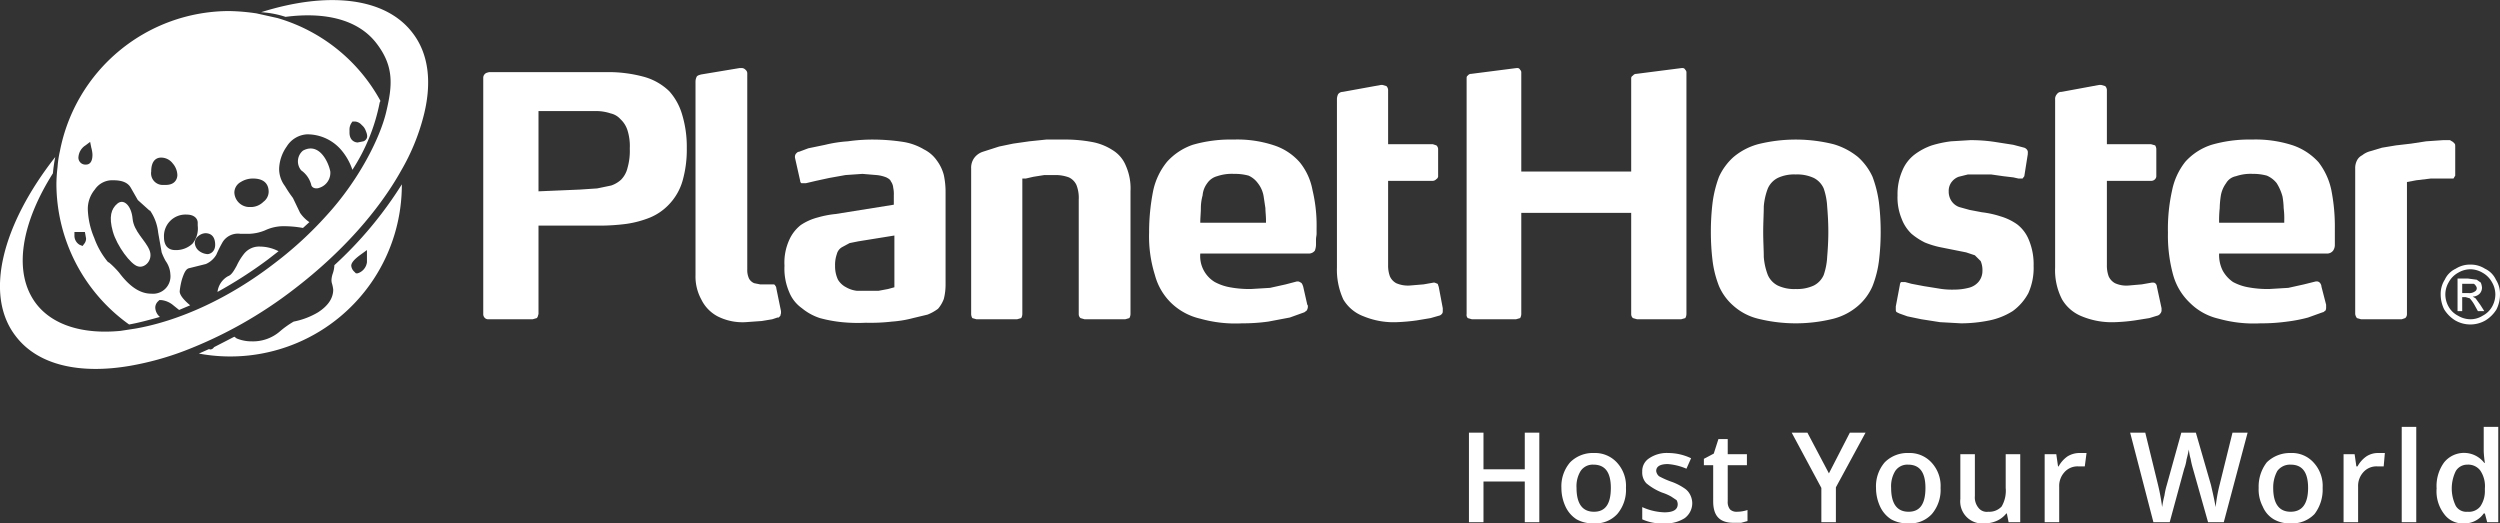
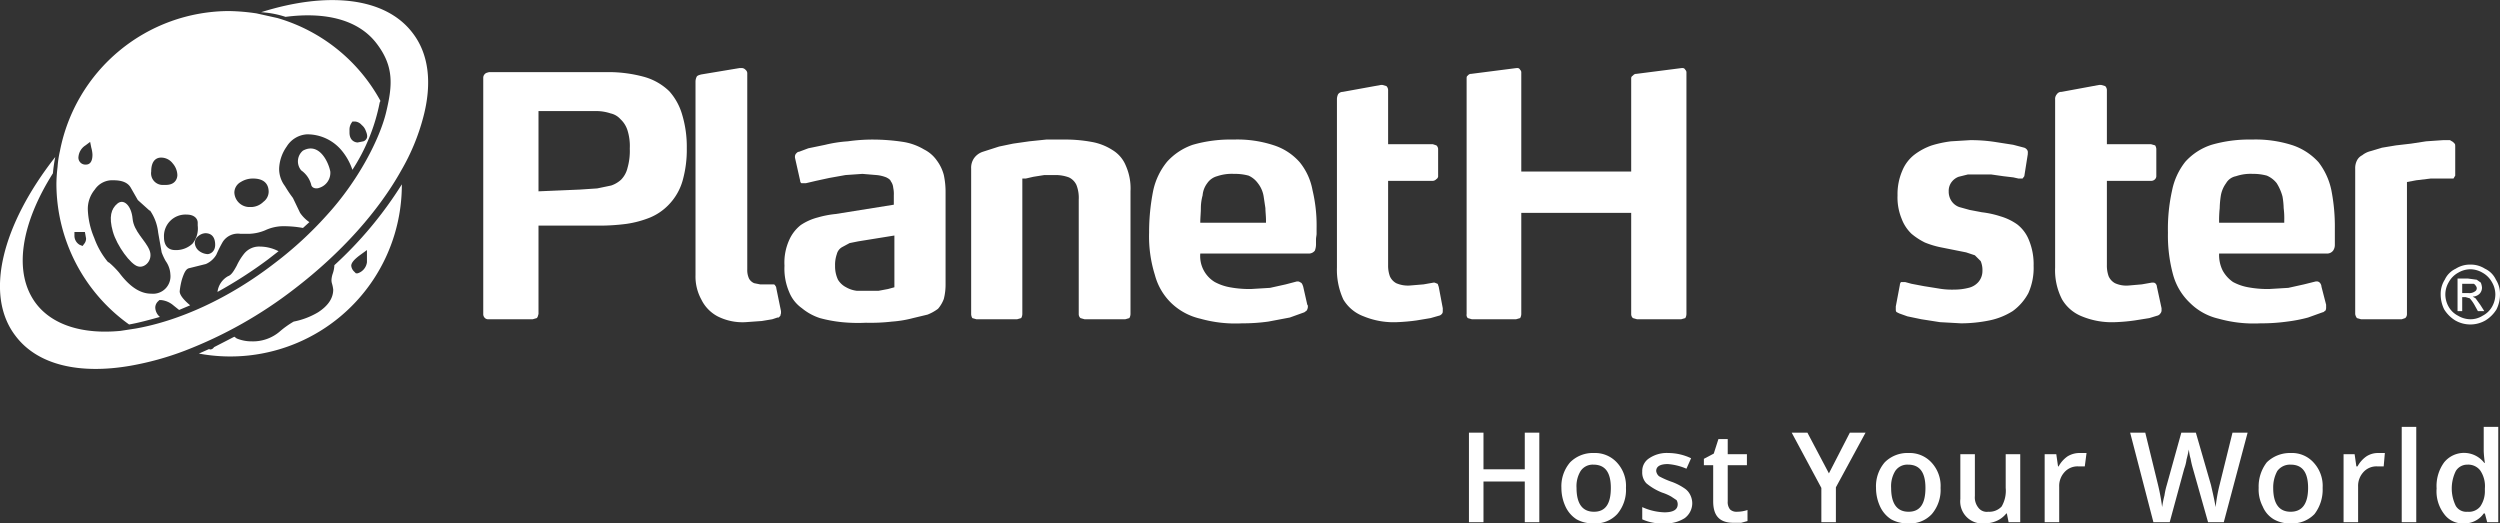
<svg xmlns="http://www.w3.org/2000/svg" viewBox="0 0 429.9 90">
  <rect x="0" y="0" width="429.9" height="90" fill="#333333" stroke="none" />
  <title>planethoster-white-wide</title>
  <path d="M423.4,50.4h1.1a1.6,1.6,0,0,0,1.1-.3.6.6,0,0,0,.3-.6.8.8,0,0,0-.2-.4c-.1-.2-.2-.2-.3-.3h-2Zm-.8,3.1V47.9h1.8l1.5.2.7.5a3.1,3.1,0,0,1,.2.8,1.5,1.5,0,0,1-.4,1.1,1.7,1.7,0,0,1-1.2.5l.5.3.8,1.1.7,1.1h-1.1l-.5-.9a6.5,6.5,0,0,0-.9-1.3l-.7-.2h-.6v2.4Zm2.2-7.2a4.2,4.2,0,0,0-2.1.6,4.1,4.1,0,0,0-1.6,1.6,4.2,4.2,0,0,0-.6,2.1,4.3,4.3,0,0,0,.6,2.2,3.9,3.9,0,0,0,1.6,1.5,4.2,4.2,0,0,0,2.1.6,3.9,3.9,0,0,0,2.1-.6,3.9,3.9,0,0,0,1.6-1.5,4.3,4.3,0,0,0,.6-2.2,4.2,4.2,0,0,0-.6-2.1,4.1,4.1,0,0,0-1.6-1.6A4.2,4.2,0,0,0,424.8,46.3Zm0-.8a4.5,4.5,0,0,1,2.5.7,3.9,3.9,0,0,1,1.9,1.9,4.5,4.5,0,0,1,.7,2.5,5.8,5.8,0,0,1-.6,2.6,5.8,5.8,0,0,1-1.9,1.9,5.2,5.2,0,0,1-5.2,0,5.8,5.8,0,0,1-1.9-1.9,5.8,5.8,0,0,1-.6-2.6,4.5,4.5,0,0,1,.7-2.5,3.9,3.9,0,0,1,1.9-1.9A4.5,4.5,0,0,1,424.8,45.5Z" style="fill:#fff" />
  <path d="M108.3,25.6a10.6,10.6,0,0,1-.4,3.3,4.3,4.3,0,0,1-1.1,2,4.8,4.8,0,0,1-1.7,1l-2.4.5-3,.2-7.1.3V19.1h10.1a7.9,7.9,0,0,1,2.3.4,3.2,3.2,0,0,1,1.7,1,4.4,4.4,0,0,1,1.2,1.9,9,9,0,0,1,.4,3.1m9.8-.1a19.1,19.1,0,0,0-.8-5.7,10.3,10.3,0,0,0-2.2-4,10.1,10.1,0,0,0-4.4-2.5,23.3,23.3,0,0,0-6.2-.8H84.1c-.3.1-.5.1-.7.3a.9.9,0,0,0-.3.7V54a.9.9,0,0,0,.3.7.8.8,0,0,0,.6.2h7.6l.7-.2c.2-.2.2-.4.3-.7V38.8H103a35.9,35.9,0,0,0,4.7-.3,17.6,17.6,0,0,0,4.1-1.1,9.5,9.5,0,0,0,3.1-2.1,9.8,9.8,0,0,0,2.5-4.3A19.5,19.5,0,0,0,118.1,25.5Z" style="fill:#fff" />
  <path d="M134.3,53.5l-.8-3.9a.8.8,0,0,0-.2-.5c-.1-.2-.2-.2-.5-.2h-2.1l-1-.2a1.8,1.8,0,0,1-.9-.8,3.5,3.5,0,0,1-.3-1.6V12.7a.8.8,0,0,0-.3-.7.9.9,0,0,0-.7-.3h-.3l-6.6,1.1c-.4.1-.7.2-.8.4a1.9,1.9,0,0,0-.2.8V47.3a8.2,8.2,0,0,0,1,4.2,6.5,6.5,0,0,0,2.8,2.9,9.5,9.5,0,0,0,4.8,1l2.8-.2,1.8-.3.9-.3h.2l.3-.3c0-.2.1-.3.1-.5Z" style="fill:#fff" />
  <path d="M153.8,49.4l-1.1.3-1.6.3h-3.8a4.8,4.8,0,0,1-1.8-.6,3.5,3.5,0,0,1-1.4-1.3,5.4,5.4,0,0,1-.5-2.4,5.6,5.6,0,0,1,.3-2,1.9,1.9,0,0,1,.9-1.2l1.3-.7,1.5-.3,6.2-1Zm8.8-.5V33.1a13.9,13.9,0,0,0-.3-3,7.2,7.2,0,0,0-1.2-2.5,5.9,5.9,0,0,0-2.2-1.9,10.1,10.1,0,0,0-3.6-1.3,35.2,35.2,0,0,0-5.1-.4,30.4,30.4,0,0,0-4.4.3,22.8,22.8,0,0,0-3.9.6l-2.9.6-1.6.6c-.2,0-.3.1-.5.3a.8.8,0,0,0-.2.5v.2h0l.9,4a.5.5,0,0,0,.2.4h.8l1.7-.4,2.3-.5,2.8-.5,2.9-.2,2.4.2a6.1,6.1,0,0,1,1.7.4c.4.2.7.4.8.7a2.1,2.1,0,0,1,.4,1.1,4.9,4.9,0,0,1,.1,1.3v1.6l-10,1.6a17,17,0,0,0-3.1.6,9.5,9.5,0,0,0-2.9,1.3,6.7,6.7,0,0,0-2,2.6,9.4,9.4,0,0,0-.8,4.4,10.1,10.1,0,0,0,.8,4.5,6.2,6.2,0,0,0,2.2,2.8,9.4,9.4,0,0,0,3.1,1.7,23.2,23.2,0,0,0,3.8.7,28.1,28.1,0,0,0,4.1.1,32.4,32.4,0,0,0,4.5-.2,19.3,19.3,0,0,0,3.6-.6l2.5-.6a7.7,7.7,0,0,0,1.8-1,5.5,5.5,0,0,0,1-1.7A9.8,9.8,0,0,0,162.6,48.9Z" style="fill:#fff" />
  <path d="M193.6,28.5a5.6,5.6,0,0,0-2.3-2.7,9.7,9.7,0,0,0-3.6-1.4,24.9,24.9,0,0,0-4.9-.4h-2.9l-2.9.3-2.8.4-2.4.5-2.8.9a3,3,0,0,0-1.5,1.1A2.9,2.9,0,0,0,167,29V54a1.4,1.4,0,0,0,.2.7l.7.2h7l.7-.2a1.4,1.4,0,0,0,.2-.7V30.7h.6l1.3-.3,1.9-.3h2a6.7,6.7,0,0,1,2.2.4,2.7,2.7,0,0,1,1.3,1.3,6,6,0,0,1,.4,2.5V54a.9.9,0,0,0,.3.7l.7.2h7l.7-.2a1.4,1.4,0,0,0,.2-.7V32.9A9.6,9.6,0,0,0,193.6,28.5Z" style="fill:#fff" />
  <path d="M217.7,38.3H206.4c0-.9.1-1.7.1-2.5a8.3,8.3,0,0,1,.3-2.2,4,4,0,0,1,.8-2.1,3,3,0,0,1,1.7-1.2,7.8,7.8,0,0,1,2.9-.4,9,9,0,0,1,2.5.3,4,4,0,0,1,1.6,1.3,4.9,4.9,0,0,1,1,2.3l.3,2c0,.6.1,1.3.1,2.1Zm8.7,1a26.2,26.2,0,0,0-.7-6.6,10.6,10.6,0,0,0-2.2-4.8,10,10,0,0,0-4.4-2.9,20,20,0,0,0-7-1,23.3,23.3,0,0,0-7,.9,10.6,10.6,0,0,0-4.4,2.9,11.7,11.7,0,0,0-2.4,5,36.5,36.5,0,0,0-.7,7.2,22.2,22.2,0,0,0,1,7.3,10.4,10.4,0,0,0,2.8,4.8,10.6,10.6,0,0,0,5,2.7,22.3,22.3,0,0,0,7.2.8,31.9,31.9,0,0,0,4.5-.3l3.7-.7,2.5-.9.4-.3a1.4,1.4,0,0,0,.2-.6v-.2a.3.3,0,0,0-.1-.2l-.7-3.1c-.1-.3-.2-.6-.4-.7s-.3-.2-.5-.2H223l-1.9.5-2.7.6-3.3.2a18.6,18.6,0,0,1-3.6-.3,8.8,8.8,0,0,1-2.6-.9,5.2,5.2,0,0,1-2.5-4.9H225a1.3,1.3,0,0,0,1.1-.5,3,3,0,0,0,.2-1v-.9c0-.4.1-.7.1-1Z" style="fill:#fff" />
  <path d="M248.1,53l-.7-3.7c-.1-.2-.1-.4-.2-.5l-.5-.2h-.2l-1.7.3-2.4.2a5,5,0,0,1-2.3-.4,2.5,2.5,0,0,1-1.1-1.2,5.4,5.4,0,0,1-.3-1.9V31.1h7.7a.9.9,0,0,0,.6-.3.6.6,0,0,0,.3-.6V25.6a.9.9,0,0,0-.3-.6l-.6-.2h-7.7V15.6a1,1,0,0,0-.3-.8l-.7-.2h-.2l-6.6,1.2a1,1,0,0,0-.8.4,2,2,0,0,0-.2.9V46a12.2,12.2,0,0,0,1.1,5.5,6.8,6.8,0,0,0,3.5,2.9,13.5,13.5,0,0,0,5.7,1,33.1,33.1,0,0,0,3.4-.3l2.4-.4,1.4-.4a.9.9,0,0,0,.6-.4c.1-.1.1-.3.1-.6Z" style="fill:#fff" />
  <path d="M290,54V12.5a.6.6,0,0,0-.2-.5.5.5,0,0,0-.5-.3h-.1l-7.8,1a.7.7,0,0,0-.6.3.5.5,0,0,0-.3.5v16H261.6v-17a.6.6,0,0,0-.2-.5.5.5,0,0,0-.5-.3h-.1l-7.8,1a.7.7,0,0,0-.6.3c-.2.1-.2.3-.2.5V54a.8.8,0,0,0,.2.7l.7.2h7.6l.7-.2a1.4,1.4,0,0,0,.2-.7V36.6h18.9V54a.9.9,0,0,0,.3.7l.7.2h7.6l.7-.2a1.4,1.4,0,0,0,.2-.7" style="fill:#fff" />
-   <path d="M314.4,39.9c0,1.6-.1,3.1-.2,4.3a11.3,11.3,0,0,1-.6,3.1,3.7,3.7,0,0,1-1.7,1.8,6.8,6.8,0,0,1-3.1.6,6.6,6.6,0,0,1-3.1-.6,3.7,3.7,0,0,1-1.7-1.8,11,11,0,0,1-.7-3.1c0-1.2-.1-2.7-.1-4.3s.1-3.2.1-4.4a11,11,0,0,1,.7-3.1,3.7,3.7,0,0,1,1.7-1.8,6.6,6.6,0,0,1,3.1-.6,6.8,6.8,0,0,1,3.1.6,3.7,3.7,0,0,1,1.7,1.8,11.3,11.3,0,0,1,.6,3.1c.1,1.2.2,2.7.2,4.4m9,0a41.2,41.2,0,0,0-.3-5.1,20.2,20.2,0,0,0-1.1-4.4,10.3,10.3,0,0,0-2.5-3.4,11.9,11.9,0,0,0-4.2-2.2,26.8,26.8,0,0,0-13,0,11.1,11.1,0,0,0-4.2,2.2,10.3,10.3,0,0,0-2.5,3.4,20.2,20.2,0,0,0-1.1,4.4,41.2,41.2,0,0,0-.3,5.1,40.7,40.7,0,0,0,.3,5,18,18,0,0,0,1.1,4.3,9.4,9.4,0,0,0,2.5,3.4,9.9,9.9,0,0,0,4.2,2.2,26.8,26.8,0,0,0,13,0,10.5,10.5,0,0,0,4.2-2.2,9.4,9.4,0,0,0,2.5-3.4,18,18,0,0,0,1.1-4.3A40.7,40.7,0,0,0,323.4,39.9Z" style="fill:#fff" />
  <path d="M349.7,45.7a10.8,10.8,0,0,0-.8-4.4,6.4,6.4,0,0,0-2-2.7,9.7,9.7,0,0,0-2.9-1.4,16.5,16.5,0,0,0-3.2-.7l-2.1-.4-1.8-.5a2.7,2.7,0,0,1-1.3-1,2.9,2.9,0,0,1-.5-1.7,2.5,2.5,0,0,1,.5-1.6,2.7,2.7,0,0,1,1.2-.9l1.6-.4h4l2.1.3,1.7.2.9.2h.7l.3-.4.6-3.8v-.2a.7.7,0,0,0-.1-.5,1,1,0,0,0-.5-.4l-1.9-.5-3.2-.5a27.7,27.7,0,0,0-4.2-.3l-3.3.2a19.4,19.4,0,0,0-3.3.7,10.8,10.8,0,0,0-3,1.6,6.7,6.7,0,0,0-2.1,2.8,10.1,10.1,0,0,0-.8,4.2,9.6,9.6,0,0,0,.7,4,6.9,6.9,0,0,0,1.7,2.6,11.4,11.4,0,0,0,2.3,1.5,15.3,15.3,0,0,0,2.6.8l2.5.5,2,.4,1.5.5,1,1a4,4,0,0,1,.3,1.7,2.9,2.9,0,0,1-.7,1.9,3.2,3.2,0,0,1-1.7,1,9.9,9.9,0,0,1-2.4.3,13.2,13.2,0,0,1-2.8-.2l-2.5-.4-2.1-.4-1.1-.3h-.7a.8.8,0,0,0-.2.5l-.7,3.7v.4c0,.3,0,.5.2.6l.4.2,1.4.5,2.4.5,3.2.5,3.6.2a24.6,24.6,0,0,0,4.9-.5,12,12,0,0,0,4-1.6,9.1,9.1,0,0,0,2.7-3.1,10.6,10.6,0,0,0,.9-4.7" style="fill:#fff" />
  <path d="M371.7,53l-.8-3.7a.8.8,0,0,0-.2-.5.5.5,0,0,0-.4-.2H370l-1.7.3-2.3.2a4.7,4.7,0,0,1-2.3-.4,2.5,2.5,0,0,1-1.1-1.2,5.4,5.4,0,0,1-.3-1.9V31.1h7.6a.9.9,0,0,0,.7-.3.8.8,0,0,0,.2-.6V25.6a1.4,1.4,0,0,0-.2-.6l-.7-.2h-7.6V15.6a1,1,0,0,0-.3-.8l-.7-.2H361l-6.5,1.2a.9.9,0,0,0-.8.4,1.2,1.2,0,0,0-.3.9V46a10.9,10.9,0,0,0,1.2,5.5,6.9,6.9,0,0,0,3.4,2.9,13.5,13.5,0,0,0,5.7,1,30.7,30.7,0,0,0,3.4-.3l2.5-.4,1.3-.4a.9.9,0,0,0,.6-.4.8.8,0,0,0,.2-.6Z" style="fill:#fff" />
  <path d="M392.8,38.3H381.6a20.1,20.1,0,0,1,.1-2.5,16.4,16.4,0,0,1,.2-2.2,5.1,5.1,0,0,1,.9-2.1,2.5,2.5,0,0,1,1.7-1.2,7.8,7.8,0,0,1,2.9-.4,8.8,8.8,0,0,1,2.4.3,4.3,4.3,0,0,1,1.7,1.3,8.3,8.3,0,0,1,1,2.3,13.6,13.6,0,0,1,.2,2,13.4,13.4,0,0,1,.1,2.1Zm8.7,1a32.3,32.3,0,0,0-.6-6.6,11.8,11.8,0,0,0-2.2-4.8,10.6,10.6,0,0,0-4.4-2.9,20.6,20.6,0,0,0-7.1-1,23.1,23.1,0,0,0-6.9.9,10.3,10.3,0,0,0-4.5,2.9,11.6,11.6,0,0,0-2.3,5,30.3,30.3,0,0,0-.7,7.2,25.5,25.5,0,0,0,.9,7.3,10.5,10.5,0,0,0,2.9,4.8,10.2,10.2,0,0,0,4.9,2.7,22.3,22.3,0,0,0,7.2.8,32.3,32.3,0,0,0,4.6-.3,25.6,25.6,0,0,0,3.6-.7l2.5-.9c.2,0,.3-.2.5-.3a1.3,1.3,0,0,0,.1-.6v-.4l-.8-3.1a1.1,1.1,0,0,0-.3-.7.7.7,0,0,0-.6-.2h-.1l-2,.5-2.7.6-3.3.2a18.6,18.6,0,0,1-3.6-.3,8.8,8.8,0,0,1-2.6-.9,5.7,5.7,0,0,1-1.8-2,6,6,0,0,1-.6-2.9h18.5a1.3,1.3,0,0,0,1.1-.5,1.7,1.7,0,0,0,.3-1V39.3Z" style="fill:#fff" />
  <path d="M422.2,29.5V25.3c0-.3,0-.5-.1-.6l-.3-.3-.5-.3h-1.2l-2.9.2-2.6.4L412,25l-2.4.4-2,.6a3.7,3.7,0,0,0-1.4.7,2,2,0,0,0-.9.9A2.9,2.9,0,0,0,405,29V54a1.5,1.5,0,0,0,.3.7l.7.2h7l.6-.2a.9.9,0,0,0,.3-.7V31.3l1.6-.3,2.5-.3h3.9l.3-.5v-.5" style="fill:#fff" />
  <path d="M264.7,89.8h-2.5v-7h-7.1v7h-2.5V74.4h2.5v6.3h7.1V74.4h2.5Z" style="fill:#fff" />
  <path d="M279.6,83.9a6.4,6.4,0,0,1-1.5,4.5A5.1,5.1,0,0,1,274,90a5.7,5.7,0,0,1-2.9-.7,5.2,5.2,0,0,1-1.9-2.2,7.6,7.6,0,0,1-.7-3.2,6.3,6.3,0,0,1,1.5-4.4,5.5,5.5,0,0,1,4.1-1.6,5.1,5.1,0,0,1,4,1.7A5.9,5.9,0,0,1,279.6,83.9Zm-8.5,0c0,2.7,1,4.1,3,4.1s2.9-1.4,2.9-4.1-1-4-3-4a2.5,2.5,0,0,0-2.2,1.1A5,5,0,0,0,271.1,83.9Z" style="fill:#fff" />
  <path d="M291,86.5a3.2,3.2,0,0,1-1.3,2.6,6,6,0,0,1-3.6.9,7.9,7.9,0,0,1-3.7-.7V87.2a9.9,9.9,0,0,0,3.8.9c1.6,0,2.3-.5,2.3-1.4a1.4,1.4,0,0,0-.2-.7l-.9-.6a8.4,8.4,0,0,0-1.6-.7,9.9,9.9,0,0,1-2.7-1.6,2.7,2.7,0,0,1-.7-2,2.6,2.6,0,0,1,1.2-2.3,5.4,5.4,0,0,1,3.3-.9,9.2,9.2,0,0,1,3.9.9l-.8,1.8a9.9,9.9,0,0,0-3.2-.8c-1.3,0-2,.4-2,1.2a1.4,1.4,0,0,0,.5.9,14.6,14.6,0,0,0,2.3,1,10,10,0,0,1,2.1,1.1,2.8,2.8,0,0,1,.9,1A3.3,3.3,0,0,1,291,86.5Z" style="fill:#fff" />
  <path d="M298.7,88a5.7,5.7,0,0,0,1.8-.3v1.9l-1.1.3h-1.3c-2.4,0-3.5-1.2-3.5-3.7V80H293V78.9l1.7-.9.8-2.5h1.6v2.6h3.3V80h-3.3v6.2a2,2,0,0,0,.4,1.4A1.6,1.6,0,0,0,298.7,88Z" style="fill:#fff" />
  <path d="M314.5,81.4l3.6-7h2.7l-5.1,9.4v6h-2.5V83.9l-5.1-9.5h2.7Z" style="fill:#fff" />
  <path d="M333.7,83.9a6.4,6.4,0,0,1-1.5,4.5,5.1,5.1,0,0,1-4.1,1.6,5.7,5.7,0,0,1-2.9-.7,5.2,5.2,0,0,1-1.9-2.2,7.6,7.6,0,0,1-.7-3.2,6.3,6.3,0,0,1,1.5-4.4,5.5,5.5,0,0,1,4.1-1.6,5.1,5.1,0,0,1,4,1.7A5.9,5.9,0,0,1,333.7,83.9Zm-8.5,0c0,2.7,1,4.1,3,4.1s2.9-1.4,2.9-4.1-1-4-3-4a2.5,2.5,0,0,0-2.2,1.1A5,5,0,0,0,325.2,83.9Z" style="fill:#fff" />
  <path d="M345.4,89.8l-.3-1.5H345a4.4,4.4,0,0,1-1.5,1.2,5.1,5.1,0,0,1-2.2.5,3.8,3.8,0,0,1-4.2-4.2V78.1h2.5v7.2a2.8,2.8,0,0,0,.6,2,1.8,1.8,0,0,0,1.7.7,2.9,2.9,0,0,0,2.3-.9,5.4,5.4,0,0,0,.7-3.2V78.1h2.5V89.8Z" style="fill:#fff" />
  <path d="M357.5,77.9h1.3l-.3,2.3h-1.1a3,3,0,0,0-2.4,1,3.5,3.5,0,0,0-.9,2.5v6.1h-2.5V78.1h2l.3,2.1h.1a5,5,0,0,1,1.5-1.7A3.9,3.9,0,0,1,357.5,77.9Z" style="fill:#fff" />
  <path d="M382.4,89.8h-2.7l-2.6-9.2a14.6,14.6,0,0,1-.4-1.7,8,8,0,0,1-.3-1.6c-.1.4-.2,1-.4,1.7a7.1,7.1,0,0,1-.4,1.6l-2.5,9.2h-2.8l-2-7.7-2-7.7h2.6l2.2,9a34.8,34.8,0,0,1,.7,3.8,17.7,17.7,0,0,1,.4-2,12.7,12.7,0,0,1,.4-1.8l2.5-9h2.5l2.6,9c.2.9.5,2.1.8,3.8a27.3,27.3,0,0,1,.7-3.9l2.2-8.9h2.6Z" style="fill:#fff" />
  <path d="M399.4,83.9a6.9,6.9,0,0,1-1.4,4.5,5.3,5.3,0,0,1-4.1,1.6,5.4,5.4,0,0,1-2.9-.7,4.6,4.6,0,0,1-1.9-2.2,6.3,6.3,0,0,1-.7-3.2,6.8,6.8,0,0,1,1.4-4.4,5.7,5.7,0,0,1,4.1-1.6,5,5,0,0,1,4,1.7A5.9,5.9,0,0,1,399.4,83.9Zm-8.5,0c0,2.7,1,4.1,3,4.1s3-1.4,3-4.1-1-4-3-4a2.7,2.7,0,0,0-2.3,1.1A5.9,5.9,0,0,0,390.9,83.9Z" style="fill:#fff" />
  <path d="M408.9,77.9h1.2l-.2,2.3h-1.1a3,3,0,0,0-2.4,1,3.5,3.5,0,0,0-.9,2.5v6.1H403V78.1h1.9l.3,2.1h.2a5,5,0,0,1,1.5-1.7A3.6,3.6,0,0,1,408.9,77.9Z" style="fill:#fff" />
  <path d="M415.5,89.8H413V73.4h2.5Z" style="fill:#fff" />
  <path d="M423.7,90a3.9,3.9,0,0,1-3.4-1.6A6.4,6.4,0,0,1,419,84a6.9,6.9,0,0,1,1.3-4.5,4.4,4.4,0,0,1,6.9.1h.1a19.1,19.1,0,0,1-.2-2V73.4h2.5V89.8h-1.9l-.4-1.5h-.2A4,4,0,0,1,423.7,90Zm.6-2a2.5,2.5,0,0,0,2.2-.9,4.6,4.6,0,0,0,.8-2.7V84a4.8,4.8,0,0,0-.8-3.1,2.6,2.6,0,0,0-2.2-1,2.3,2.3,0,0,0-2,1.1,6.8,6.8,0,0,0,0,6A2.1,2.1,0,0,0,424.3,88Z" style="fill:#fff" />
  <path d="M44.1,2.3a35.7,35.7,0,0,0-4.7-.4A29.7,29.7,0,0,0,10.3,26a17.6,17.6,0,0,0-.4,2.7,26.4,26.4,0,0,0-.2,2.9A29.8,29.8,0,0,0,22.2,55.8c1.7-.3,3.5-.8,5.3-1.3a2.2,2.2,0,0,1-.8-1.6,1.5,1.5,0,0,1,.5-1.1l.2-.2h.3a3.8,3.8,0,0,1,2.1.9l1,.8,1.9-.8q-1.8-1.5-1.8-2.4a12.3,12.3,0,0,1,.4-2.1c.4-1.2.7-1.8,1.3-1.9l2.8-.7a3.9,3.9,0,0,0,1.8-1.6,22.6,22.6,0,0,1,1.1-2.2,3.1,3.1,0,0,1,3-1.4H43a7.8,7.8,0,0,0,2.6-.6,7.5,7.5,0,0,1,2.9-.7,18.6,18.6,0,0,1,3.6.3l1.1-1a6.1,6.1,0,0,1-1.6-1.6l-1.2-2.5c-.1-.2-.5-.6-1.4-2.1A4.9,4.9,0,0,1,48,29a7,7,0,0,1,1.3-3.8,4.4,4.4,0,0,1,3.5-2.1,7.7,7.7,0,0,1,5.8,2.6,10.3,10.3,0,0,1,2,3.5,32.6,32.6,0,0,0,4.7-11.6.4.4,0,0,0,.1-.3A29.6,29.6,0,0,0,47.7,3.1Zm16,20.1a2.1,2.1,0,0,1,.3-1.2l.2-.3h.5a1.7,1.7,0,0,1,1.1.6,2.2,2.2,0,0,1,.7,1c.3.7.3,1.1.1,1.4a1,1,0,0,1-.5.4l-1,.2c-.3,0-1.4-.2-1.4-1.7ZM41.4,31.3a3.9,3.9,0,0,1,2.1-.6c2.5,0,2.7,1.6,2.7,2.3a2.2,2.2,0,0,1-.9,1.7,3.1,3.1,0,0,1-2,.9h-.5a2.6,2.6,0,0,1-2.5-2.5A2.1,2.1,0,0,1,41.4,31.3Zm-6.1,8.8c1.1,0,1.7.7,1.7,2s-1,1.6-1.3,1.6a2.7,2.7,0,0,1-1.4-.5,1.9,1.9,0,0,1-.8-1.4,1.5,1.5,0,0,1,.6-1.2A2.1,2.1,0,0,1,35.3,40.1ZM34,38.3v.5a4.1,4.1,0,0,1-.9,3.1,4.1,4.1,0,0,1-3,1.1c-1.2,0-1.9-.8-1.9-2.2a3.7,3.7,0,0,1,3.9-3.9C33.4,36.9,34,37.6,34,38.3ZM27.7,27.1a2.5,2.5,0,0,1,2,1,3.2,3.2,0,0,1,.8,2c0,.4-.2,1.7-2,1.7h-.4A2,2,0,0,1,26,29.5C26,27.4,27.1,27.1,27.7,27.1ZM19.5,31c1.5,0,2.5.4,3,1.3l1.2,2.1,2,1.8h.1A8.2,8.2,0,0,1,27.2,40l.6,3.4a9.9,9.9,0,0,0,.7,1.5,4.3,4.3,0,0,1,.8,2.3A3,3,0,0,1,26,50.5c-1.9,0-3.7-1.2-5.5-3.6a15.1,15.1,0,0,0-1.8-1.8h-.1a13.7,13.7,0,0,1-2.4-4.2A13.7,13.7,0,0,1,15.1,36a5.2,5.2,0,0,1,1.2-3.4A3.6,3.6,0,0,1,19.5,31Zm-4.8-6,.8-.6.2,1a5,5,0,0,1,.2,1.2c0,1.5-.7,1.7-1.1,1.7a1.2,1.2,0,0,1-1.3-1.4A2.6,2.6,0,0,1,14.7,25ZM12.8,39.9h1.8l.2,1.1a1.4,1.4,0,0,1-.3.9l-.3.4-.5-.2a1.8,1.8,0,0,1-.9-1.6Z" style="fill:#fff" />
  <path d="M57.2,47.1a3.9,3.9,0,0,0-.2,1.1,2.1,2.1,0,0,0,.1.6,5.8,5.8,0,0,1,.2,1c0,1.5-.9,2.8-2.6,3.9a13.1,13.1,0,0,1-4.2,1.6A15.9,15.9,0,0,0,48,57.1a7.1,7.1,0,0,1-4.7,1.6,6.7,6.7,0,0,1-2.6-.5l-.4-.3-3.5,1.8a.8.8,0,0,1-.7.4A.1.1,0,0,1,36,60l-1.8.8A29.5,29.5,0,0,0,69.1,31.7,66.9,66.9,0,0,1,57.5,45.6h0A5,5,0,0,1,57.2,47.1ZM62,43.8l1.1-.8v2.1A2.3,2.3,0,0,1,61.5,47h-.3l-.3-.3a1.6,1.6,0,0,1-.5-1C60.4,45.2,60.9,44.6,62,43.8Z" style="fill:#fff" />
  <path d="M54.9,32.3a2.7,2.7,0,0,0,1.9-2.8c-.3-1.6-1.9-5.1-4.7-3.6a2.4,2.4,0,0,0-.3,3.4,4.4,4.4,0,0,1,1.7,2.4C53.6,32.4,54.4,32.5,54.9,32.3Z" style="fill:#fff" />
  <path d="M47.9,43.2a7.1,7.1,0,0,0-3.2-.8A3.3,3.3,0,0,0,42,43.6a10,10,0,0,0-1.3,2.1c-.5.9-.9,1.6-1.5,1.8a3.6,3.6,0,0,0-1.8,2.7,75.3,75.3,0,0,0,8.7-5.6Z" style="fill:#fff" />
  <path d="M23.7,45.8c1.2.4,2.7-1.1,2-2.8s-2.7-3.2-2.9-5.4-1.5-3.5-2.6-2.6-1.5,2.3-.8,4.8S22.5,45.5,23.7,45.8Z" style="fill:#fff" />
  <path d="M70.9,5.6c-4.7-6.1-14.6-7.1-26-3.5a16.5,16.5,0,0,1,4.2.8C56,2,61.6,3.4,64.7,7.4s2.8,7.3,1.7,11.9S61.6,31.1,56.2,37a63.7,63.7,0,0,1-8.9,8.2c-8,6.2-16.6,10-24,11.3l-2.6.4c-6.3.6-11.6-.9-14.5-4.7-4-5.3-2.6-13.7,2.9-22.4A27,27,0,0,1,9.5,27C.4,38.6-2.8,50.7,2.7,57.8c3.8,5,11,6.6,19.7,5.1a51.1,51.1,0,0,0,9.4-2.6A74.5,74.5,0,0,0,50.6,49.7C58.7,43.5,65.1,36.3,69,29.3a36.7,36.7,0,0,0,3.8-9.2C74.3,14.4,73.8,9.3,70.9,5.6Z" style="fill:#fff" />
</svg>